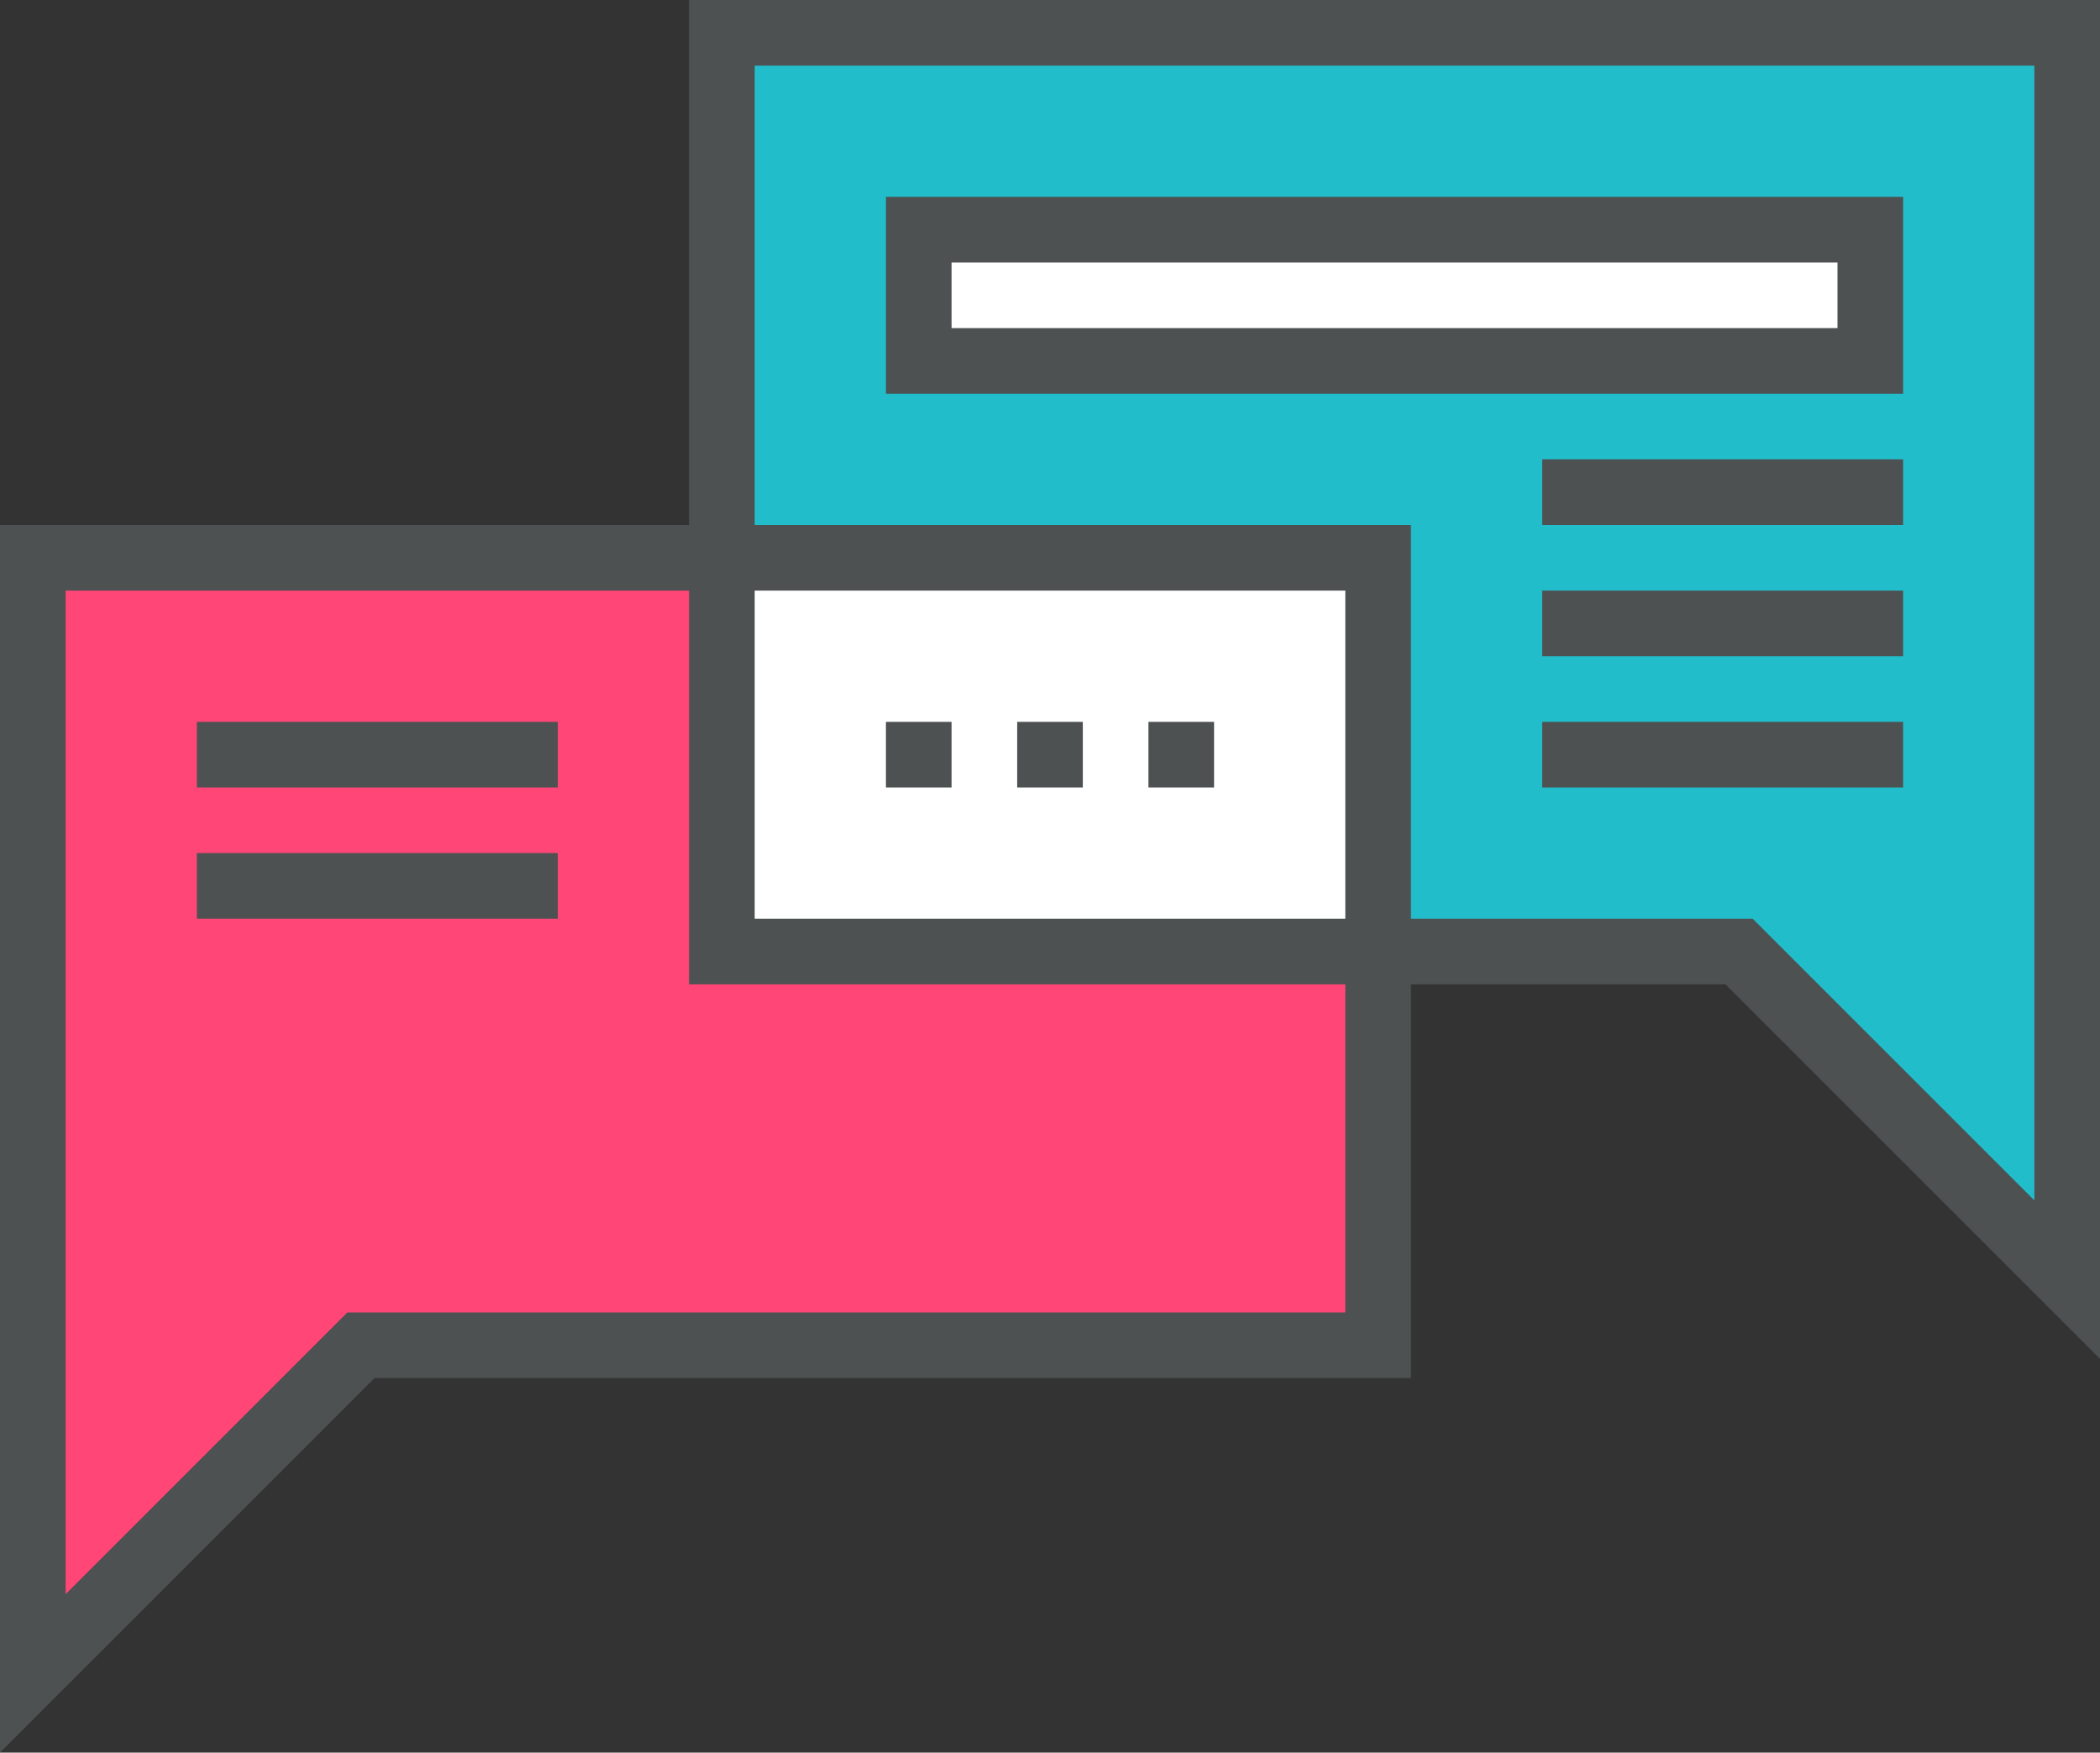
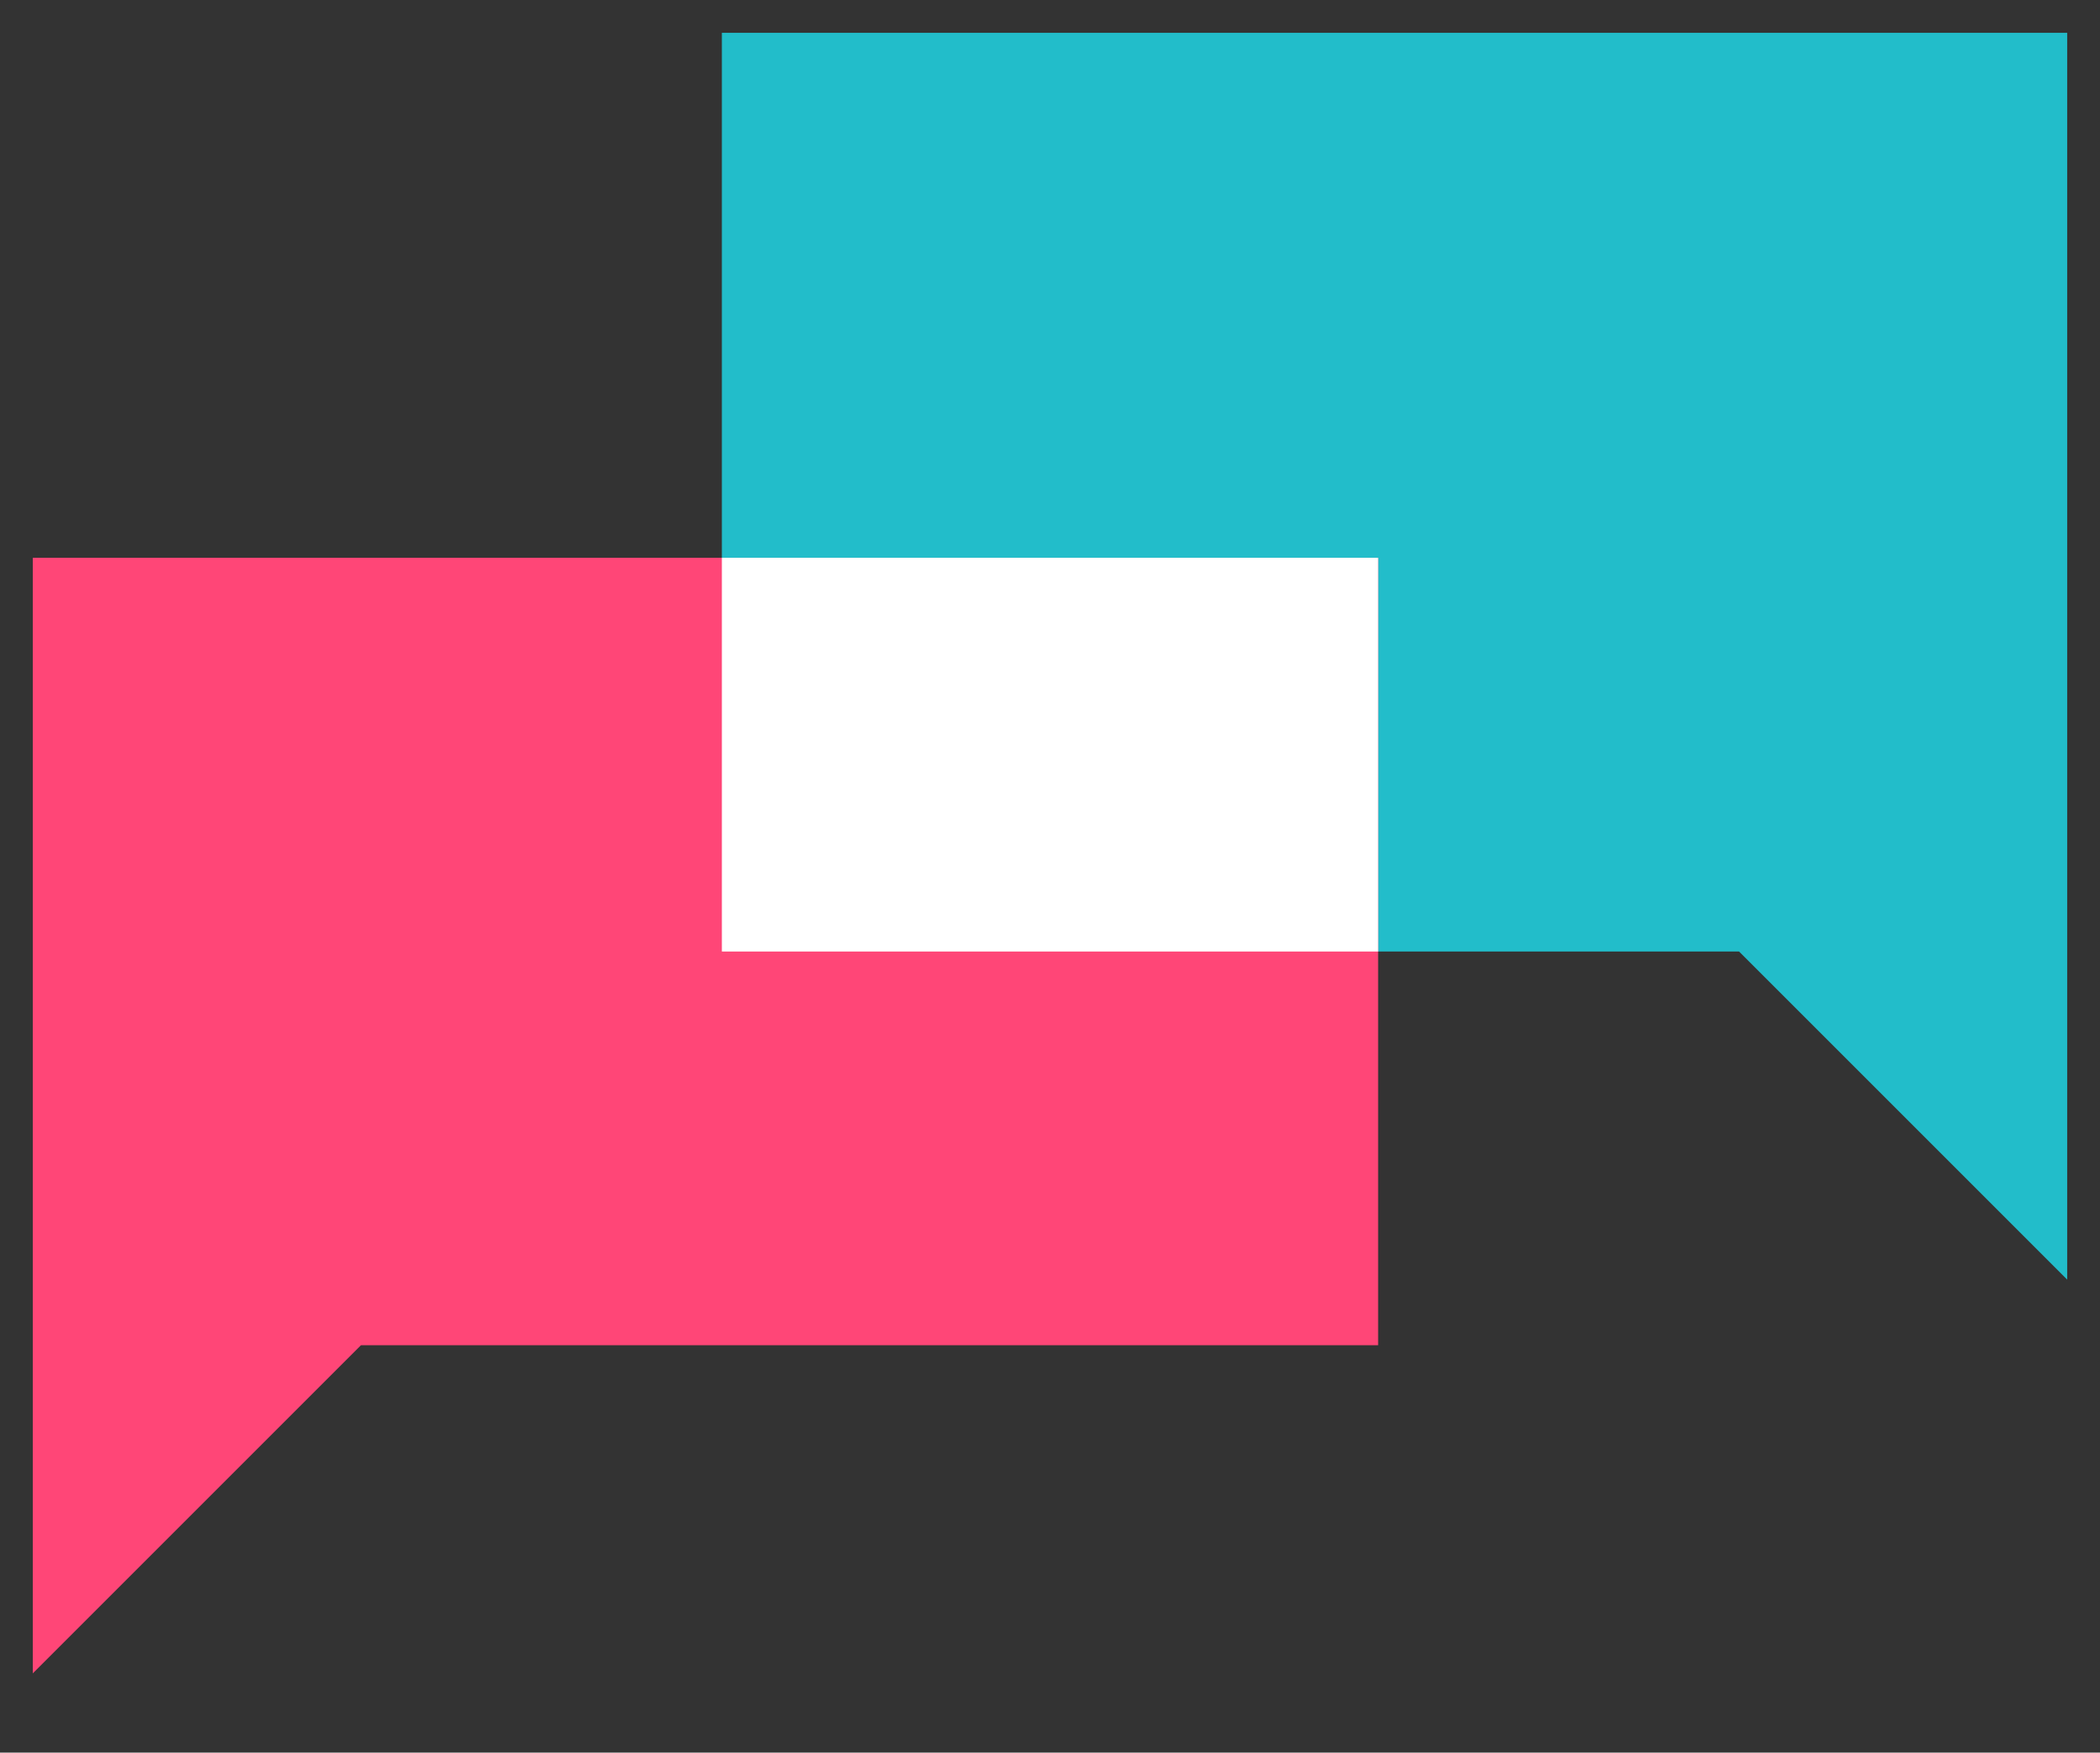
<svg xmlns="http://www.w3.org/2000/svg" viewBox="0 0 256 213.66">
  <rect x="0" y="0" width="256" height="213.66" fill="#333333" stroke="none" />
  <defs>
    <style>
      .cls-3{fill:#fff}.cls-4,.cls-5{fill:none;stroke:#4d5152;stroke-width:8px}.cls-4{stroke-miterlimit:10}.cls-5{stroke-linejoin:round}
    </style>
  </defs>
  <g id="Layer_2" data-name="Layer 2">
    <g id="Layer_1-2" data-name="Layer 1">
      <g id="Layer_251" data-name="Layer 251">
        <path fill="#22bdca" d="M88 4h164v152l-40-40H88V4z" />
        <path fill="#ff4677" d="M168 68H4v136l40-40h124V68z" />
        <path class="cls-3" d="M88 68h80v48H88z" />
-         <path class="cls-4" d="M168 68H4v136l40-40h124V68z" />
-         <path class="cls-4" d="M88 4h164v152l-40-40H88V4z" />
-         <path class="cls-5" d="M108 92h8M124 92h8M140 92h8M68 92H24M68 108H24M232 60h-44M232 76h-44M232 92h-44" />
-         <path class="cls-3" d="M112 28h116v16H112z" />
-         <path class="cls-4" d="M112 28h116v16H112z" />
      </g>
    </g>
  </g>
</svg>